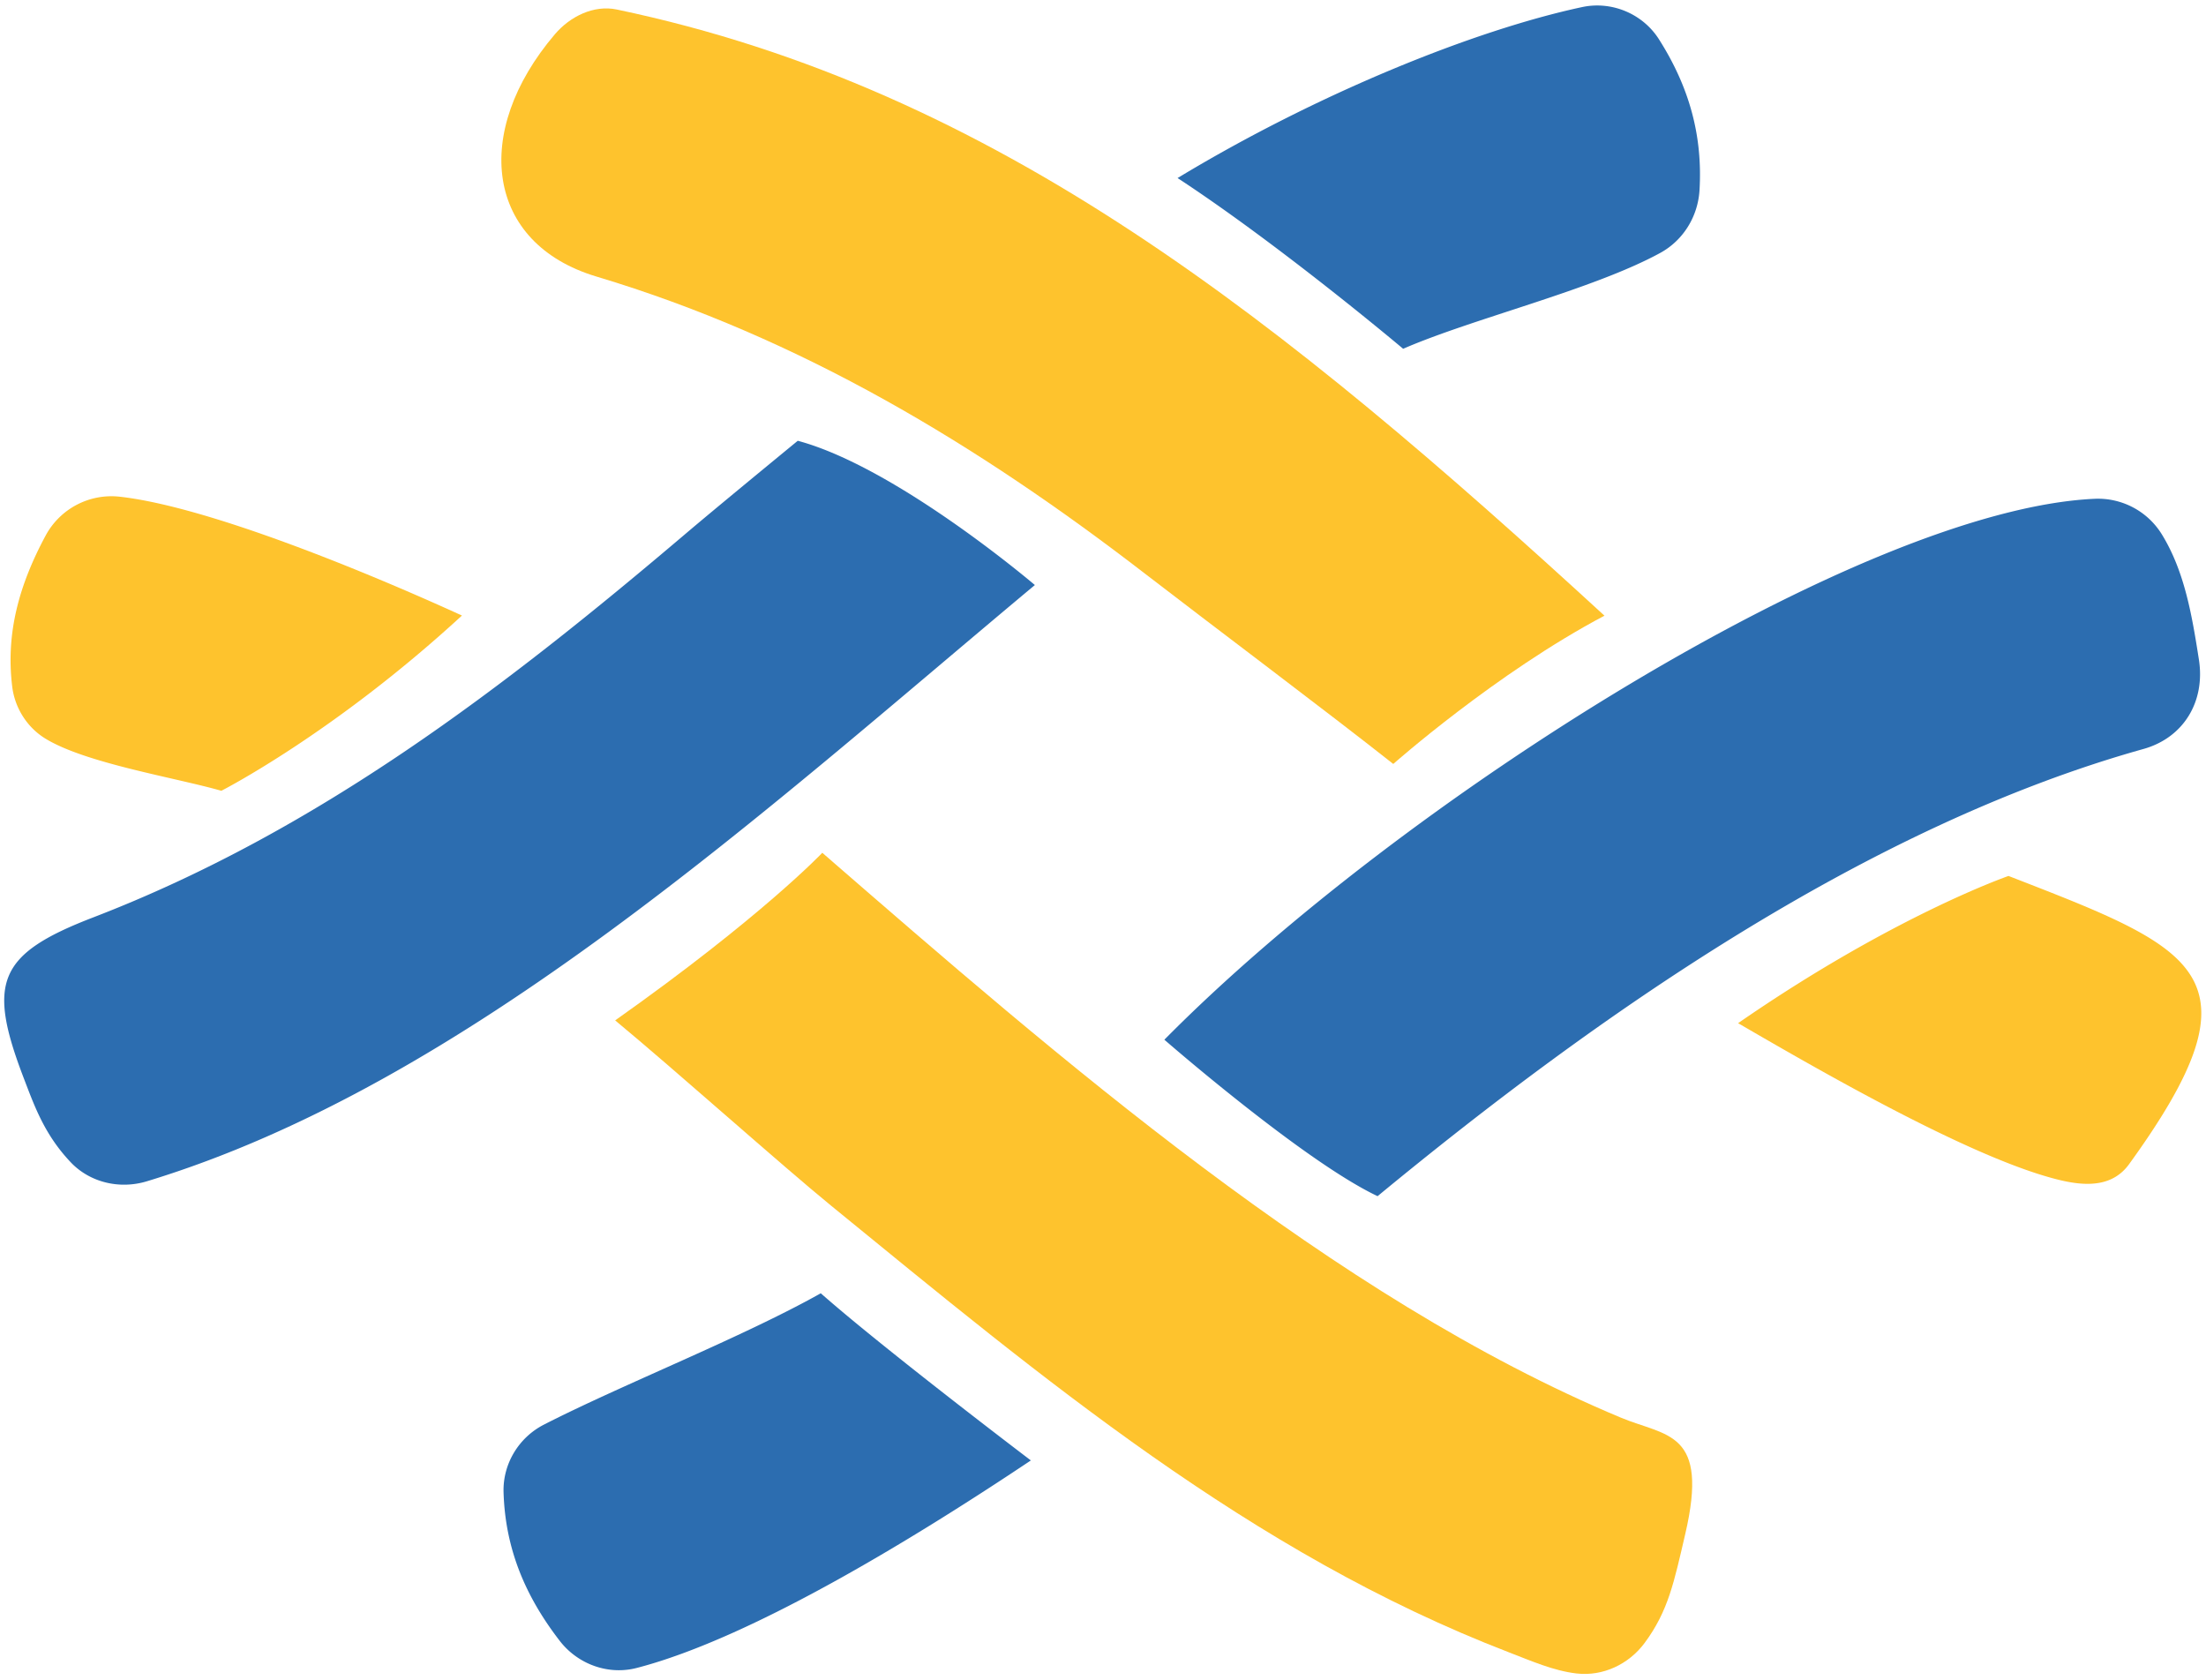
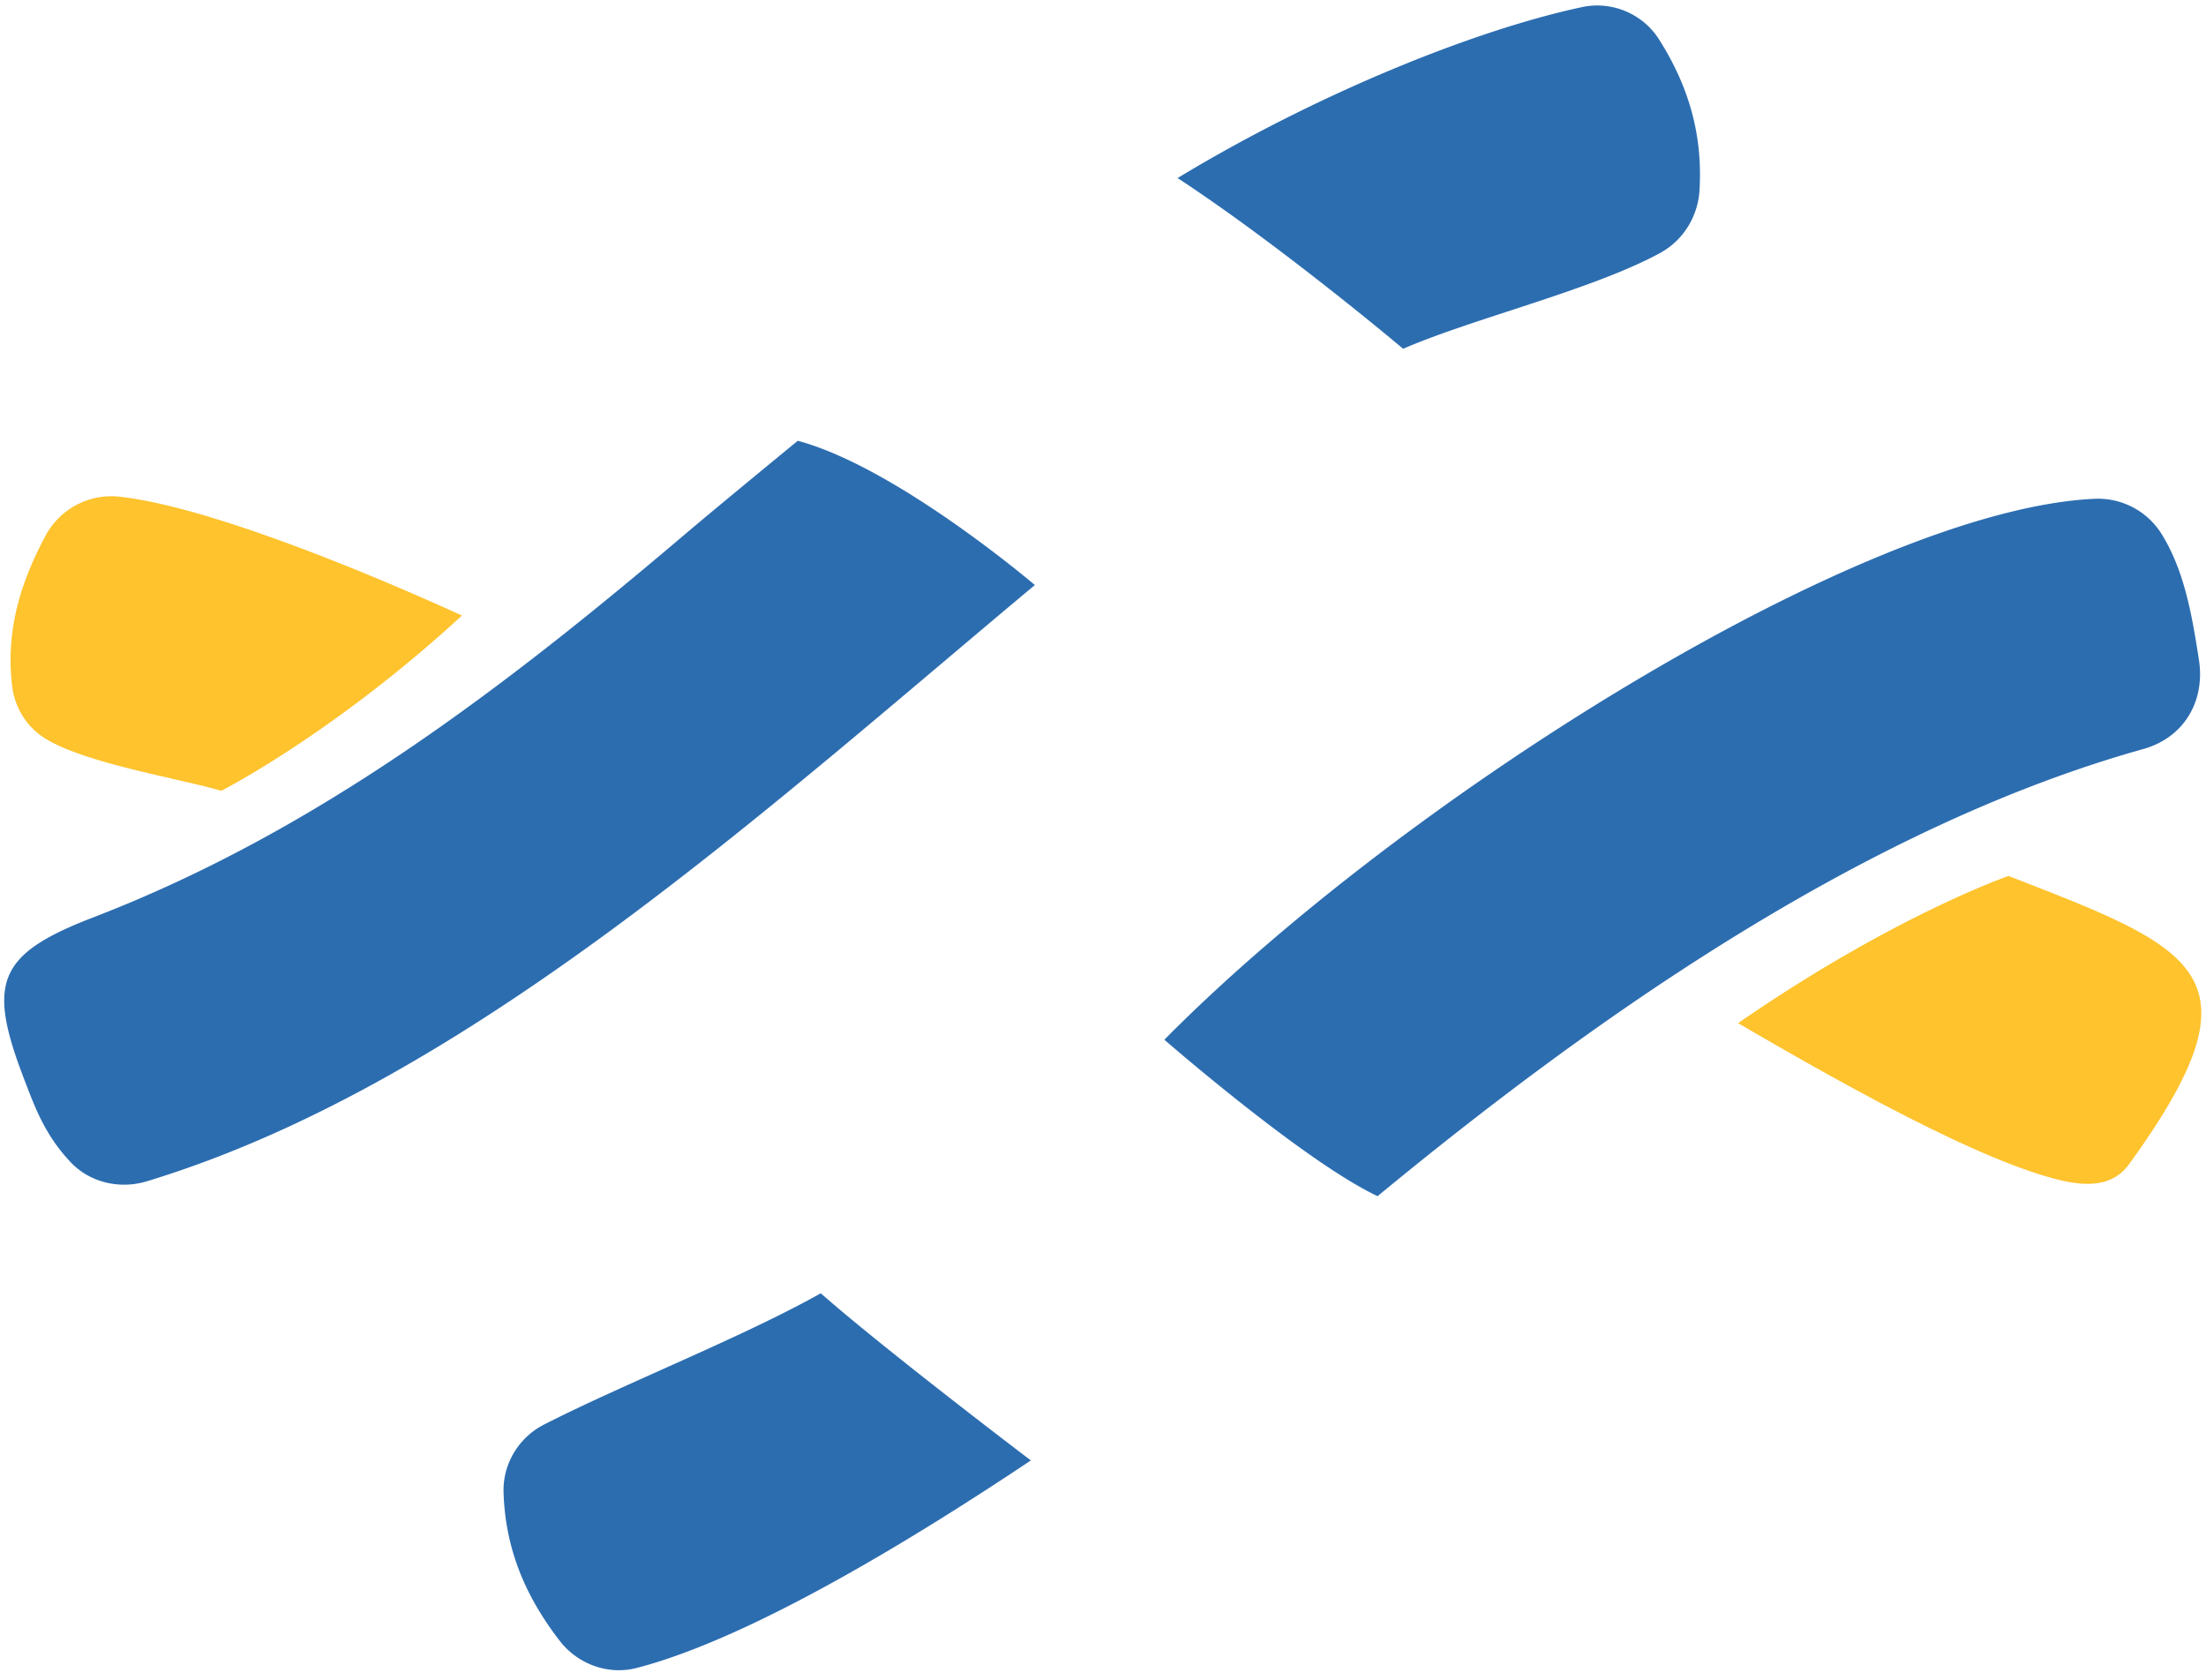
<svg xmlns="http://www.w3.org/2000/svg" width="2500" height="1904" viewBox="0 0 256 195" preserveAspectRatio="xMidYMid">
-   <path d="M195.575 178.073c-1.29 5.534-1.953 8.904-4.709 12.623-1.836 2.48-4.845 3.904-7.91 3.545-2.663-.31-5.242-1.452-7.835-2.45-29.986-11.541-54.185-31.862-78.634-51.809-5.827-4.754-18.124-15.761-25.108-21.544 17.003-12.02 24.041-19.454 24.041-19.454 27.398 23.786 59.341 51.632 92.678 65.56 5.312 2.22 10.283 1.5 7.477 13.53m-33.885-89.4c-7.713-6.096-21.204-16.215-28.82-22.09-19.353-14.929-39.994-27.388-63.672-34.487-12.825-3.845-14.51-16.736-4.814-28.123 1.763-2.07 4.518-3.428 7.18-2.871 44.1 9.233 77.474 36.255 114.638 70.36-12.574 6.643-24.513 17.21-24.513 17.21" fill="#FEC32D" />
  <path d="M135.123 120.68c27.537-27.87 81.002-61.546 107.964-62.784a8.701 8.701 0 017.801 4.117c2.656 4.308 3.514 9.466 4.307 14.538.766 4.9-1.789 9.083-6.437 10.385-32.212 9.023-63.496 30.96-88.888 51.905-8.541-4.034-24.747-18.16-24.747-18.16m-15.03-52.775C88.46 94.319 54.137 125.83 17.03 137.113c-3.132.953-6.59.167-8.844-2.209-3.031-3.196-4.192-6.486-5.42-9.687-4.294-11.185-3.077-14.457 8.038-18.734C36.894 96.44 58.602 79.75 79.605 61.91c3.18-2.701 9.489-7.888 12.968-10.749 11.506 3.084 27.52 16.745 27.52 16.745m-56.989 97.456c9.071-4.649 23.037-10.135 32.14-15.25 7.355 6.484 24.383 19.402 24.383 19.402-12.347 8.254-32.04 20.543-45.749 24.088-3.314.857-6.833-.433-8.927-3.141-4.008-5.187-6.326-10.693-6.525-17.246-.1-3.287 1.752-6.354 4.678-7.853m73.551-144.697C152.867 10.86 171.108 3.496 183.607.822c3.437-.735 7.03.766 8.916 3.732 3.587 5.64 5.078 11.306 4.712 17.505-.18 3.058-1.876 5.833-4.564 7.3-7.841 4.283-21.807 7.622-29.834 11.125 0 0-14.155-11.94-26.182-19.819" fill="#2C6DB0" />
  <path d="M233.097 101.673c21.895 8.504 29.971 11.387 13.998 33.451-1.873 2.586-4.848 2.603-7.956 1.869-9.962-2.353-27.64-12.54-37.426-18.232 18.038-12.478 31.384-17.088 31.384-17.088M25.672 91.788c-5.407-1.546-15.694-3.177-20.405-6.046-2.13-1.297-3.562-3.555-3.867-6.03-.774-6.256.832-11.89 3.883-17.56a8.672 8.672 0 018.568-4.502c10.499 1.166 29.473 9.1 39.745 13.797C38.72 85.145 25.672 91.788 25.672 91.788" fill="#FEC32D" />
</svg>